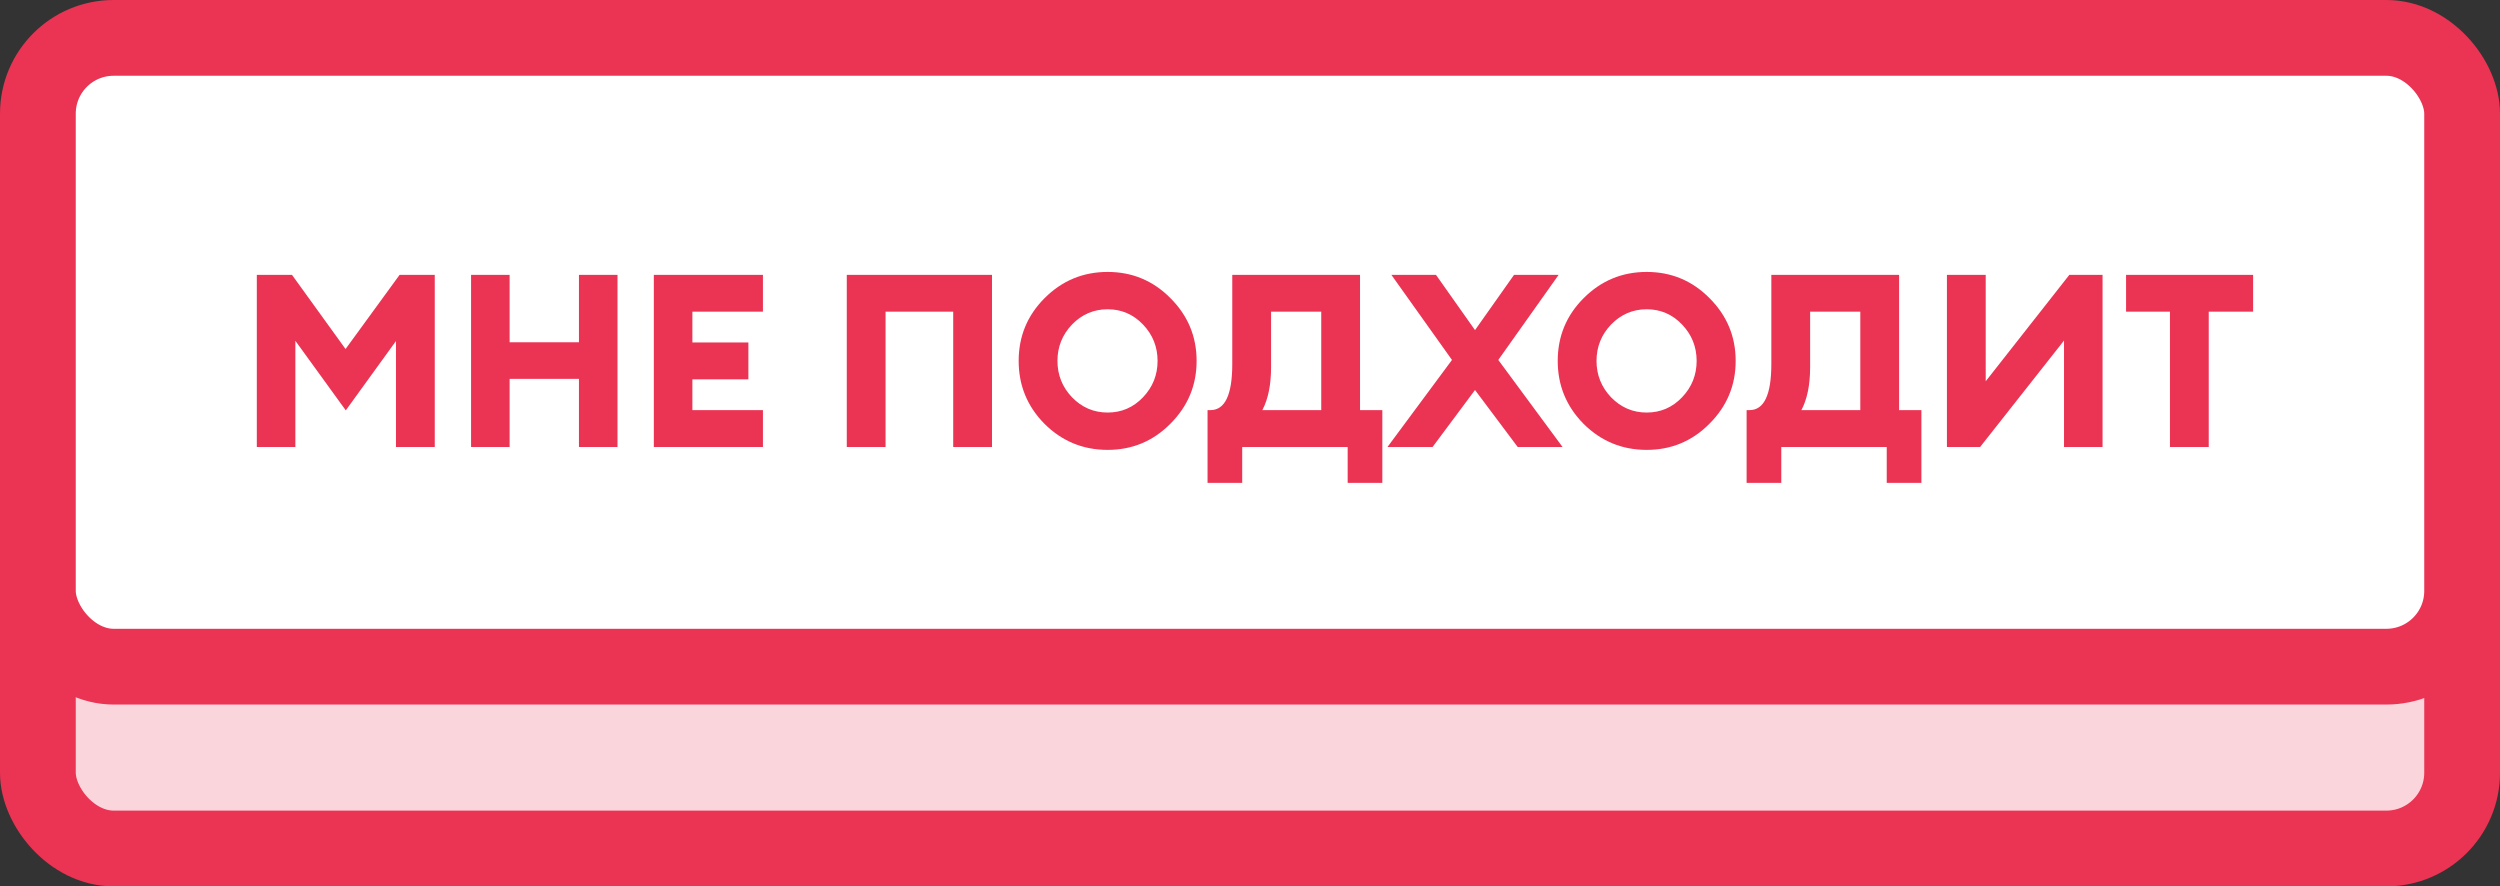
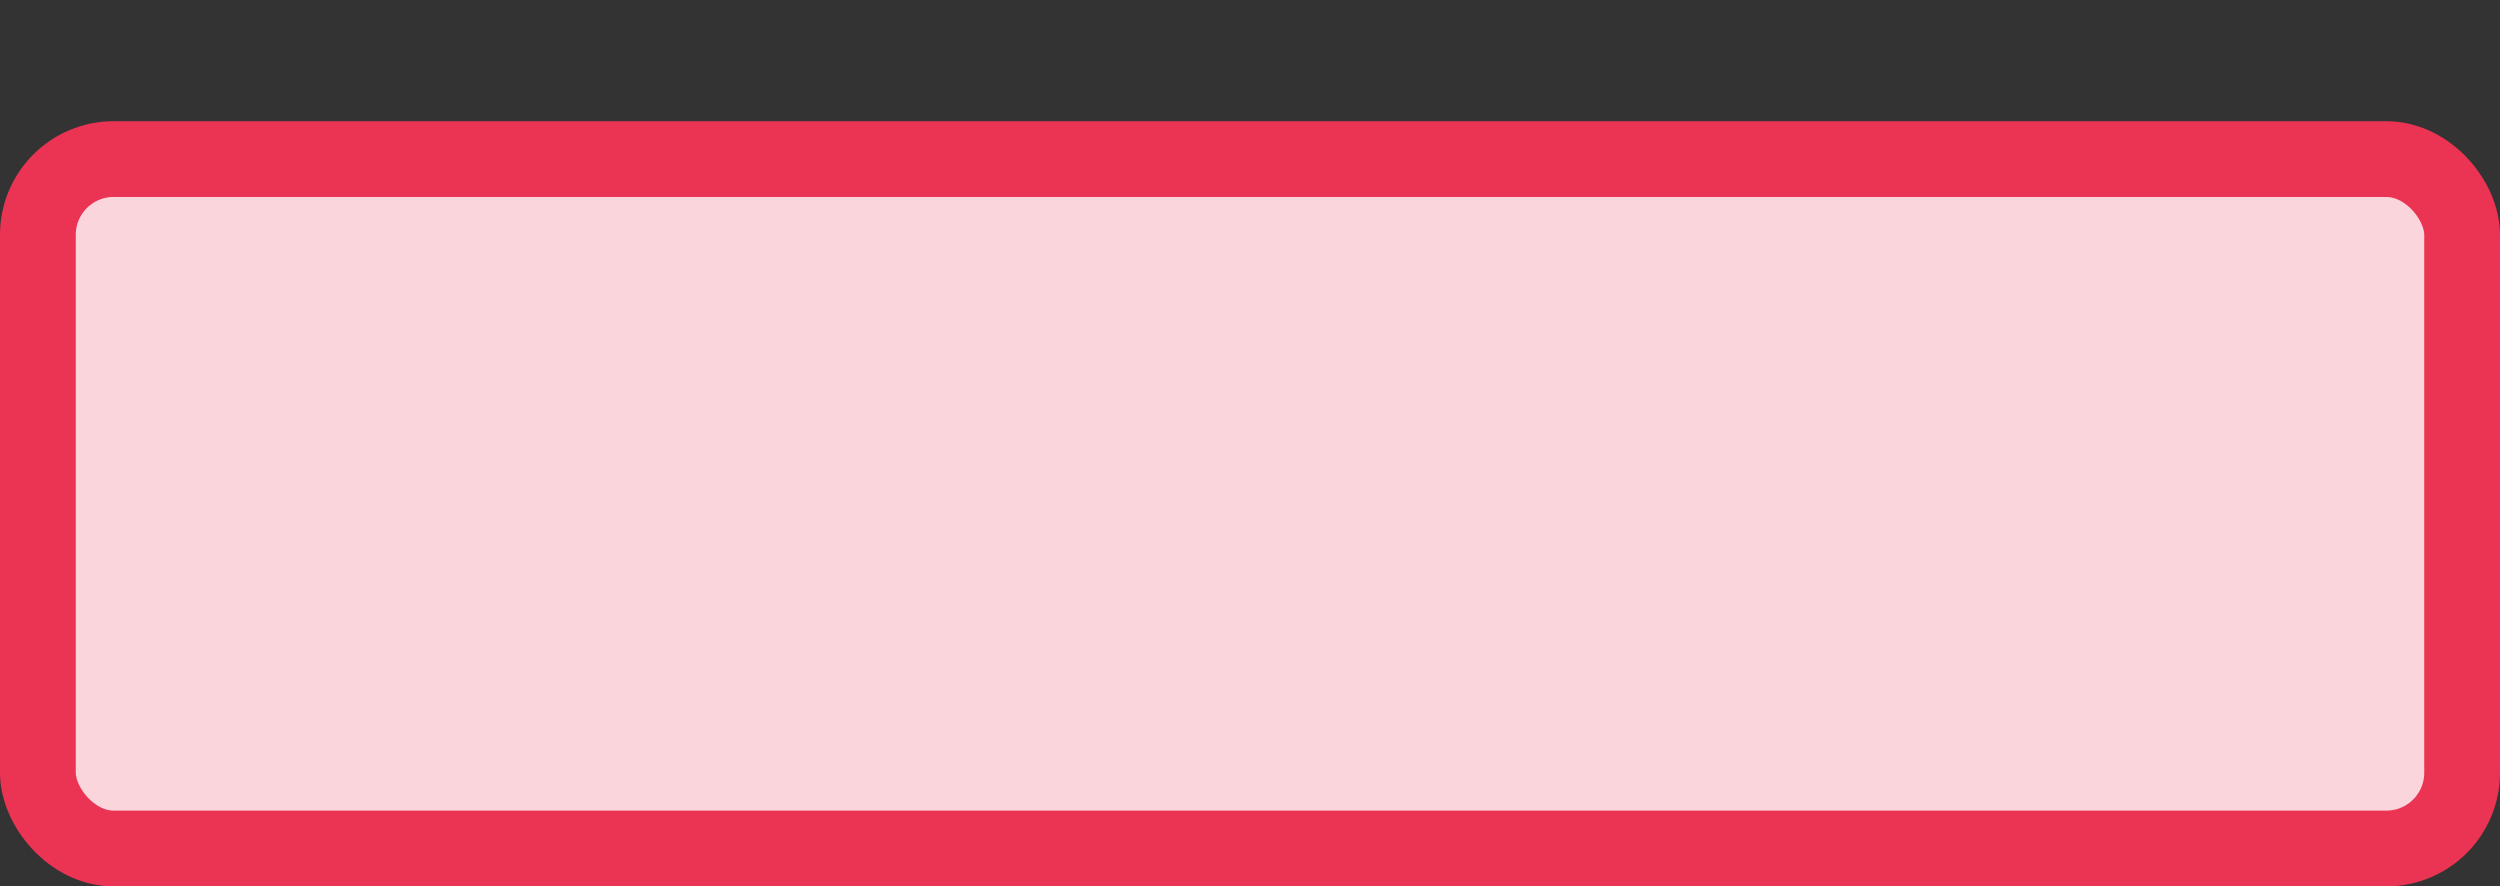
<svg xmlns="http://www.w3.org/2000/svg" width="660" height="234" viewBox="0 0 660 234" fill="none">
  <rect x="0" y="0" width="660" height="234" fill="#333333" stroke="none" />
  <rect x="10" y="42" width="640" height="182" rx="20" fill="#FAD6DC" stroke="#EB3353" stroke-width="20" />
-   <rect x="10" y="10" width="640" height="166" rx="20" fill="white" stroke="#EB3353" stroke-width="20" />
-   <path d="M67.8 72.56H77.08L91.224 92.144L105.496 72.56H114.776V118H104.536V90.032L91.288 108.336L77.976 89.968V118H67.8V72.56ZM124.363 118V72.56H134.539V90.352H152.843V72.56H163.019V118H152.843V100.016H134.539V118H124.363ZM172.613 118V72.56H201.413V82.288H182.789V90.416H197.573V100.144H182.789V108.272H201.413V118H172.613ZM251.646 118V82.288H233.79V118H223.55V72.56H261.886V118H251.646ZM283.008 104.88C285.61 107.568 288.746 108.912 292.416 108.912C296.085 108.912 299.2 107.568 301.76 104.88C304.32 102.192 305.6 98.992 305.6 95.28C305.6 91.568 304.32 88.368 301.76 85.68C299.2 82.992 296.085 81.648 292.416 81.648C288.746 81.648 285.61 82.992 283.008 85.68C280.448 88.368 279.168 91.568 279.168 95.28C279.168 98.992 280.448 102.192 283.008 104.88ZM308.992 111.856C304.426 116.464 298.901 118.768 292.416 118.768C285.93 118.768 280.384 116.485 275.776 111.92C271.21 107.312 268.928 101.765 268.928 95.28C268.928 88.795 271.21 83.269 275.776 78.704C280.384 74.096 285.93 71.792 292.416 71.792C298.901 71.792 304.426 74.096 308.992 78.704C313.6 83.312 315.904 88.837 315.904 95.28C315.904 101.723 313.6 107.248 308.992 111.856ZM355.784 127.472V118H327.944V127.472H318.792V108.272H319.56C323.4 108.272 325.32 104.219 325.32 96.112V72.56H359.048V108.272H364.936V127.472H355.784ZM335.56 82.288V96.944C335.56 101.595 334.792 105.371 333.256 108.272H348.808V82.288H335.56ZM378.203 118H366.299L383.323 95.024L367.323 72.56H379.099L389.403 87.152L399.707 72.56H411.483L395.547 95.024L412.507 118H400.667L389.403 102.96L378.203 118ZM425.32 104.88C427.923 107.568 431.059 108.912 434.728 108.912C438.397 108.912 441.512 107.568 444.072 104.88C446.632 102.192 447.912 98.992 447.912 95.28C447.912 91.568 446.632 88.368 444.072 85.68C441.512 82.992 438.397 81.648 434.728 81.648C431.059 81.648 427.923 82.992 425.32 85.68C422.76 88.368 421.48 91.568 421.48 95.28C421.48 98.992 422.76 102.192 425.32 104.88ZM451.304 111.856C446.739 116.464 441.213 118.768 434.728 118.768C428.243 118.768 422.696 116.485 418.088 111.92C413.523 107.312 411.24 101.765 411.24 95.28C411.24 88.795 413.523 83.269 418.088 78.704C422.696 74.096 428.243 71.792 434.728 71.792C441.213 71.792 446.739 74.096 451.304 78.704C455.912 83.312 458.216 88.837 458.216 95.28C458.216 101.723 455.912 107.248 451.304 111.856ZM498.097 127.472V118H470.257V127.472H461.105V108.272H461.873C465.713 108.272 467.633 104.219 467.633 96.112V72.56H501.361V108.272H507.249V127.472H498.097ZM477.873 82.288V96.944C477.873 101.595 477.105 105.371 475.569 108.272H491.121V82.288H477.873ZM522.756 118H513.988V72.56H524.228V100.656L546.308 72.56H555.076V118H544.9V89.904L522.756 118ZM572.867 118V82.288H561.283V72.56H594.819V82.288H583.107V118H572.867Z" fill="#EB3353" />
</svg>